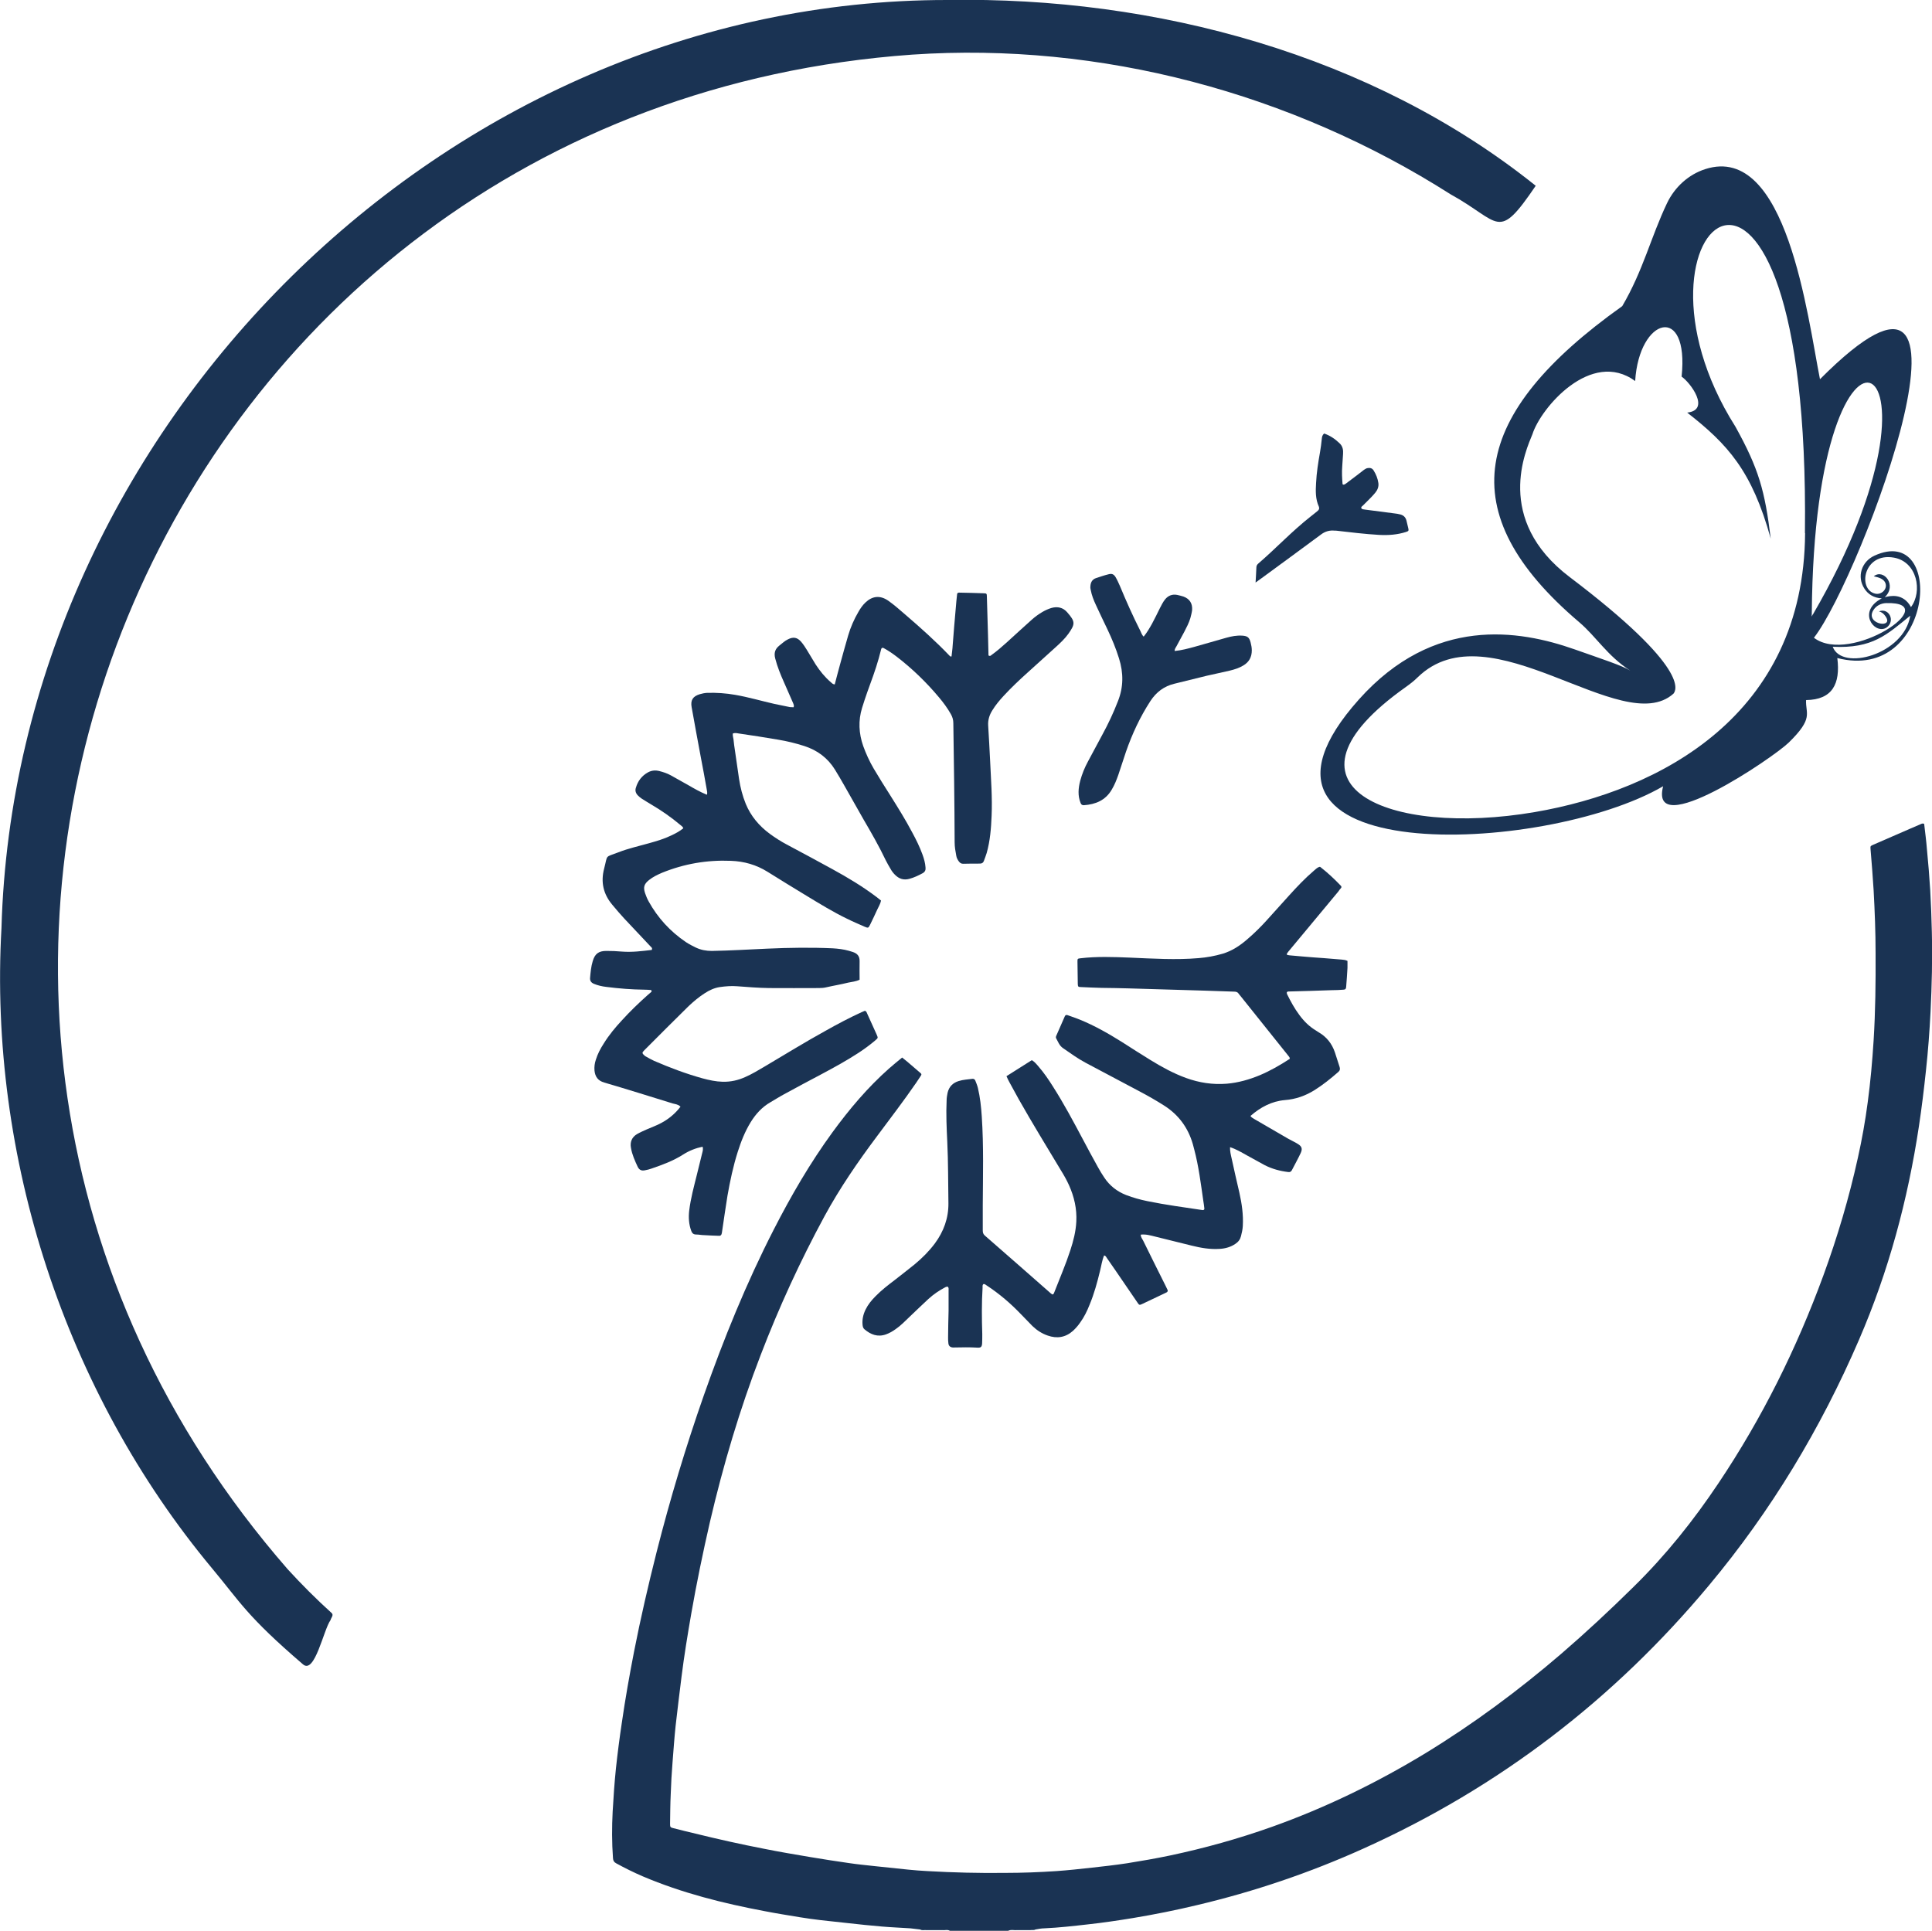
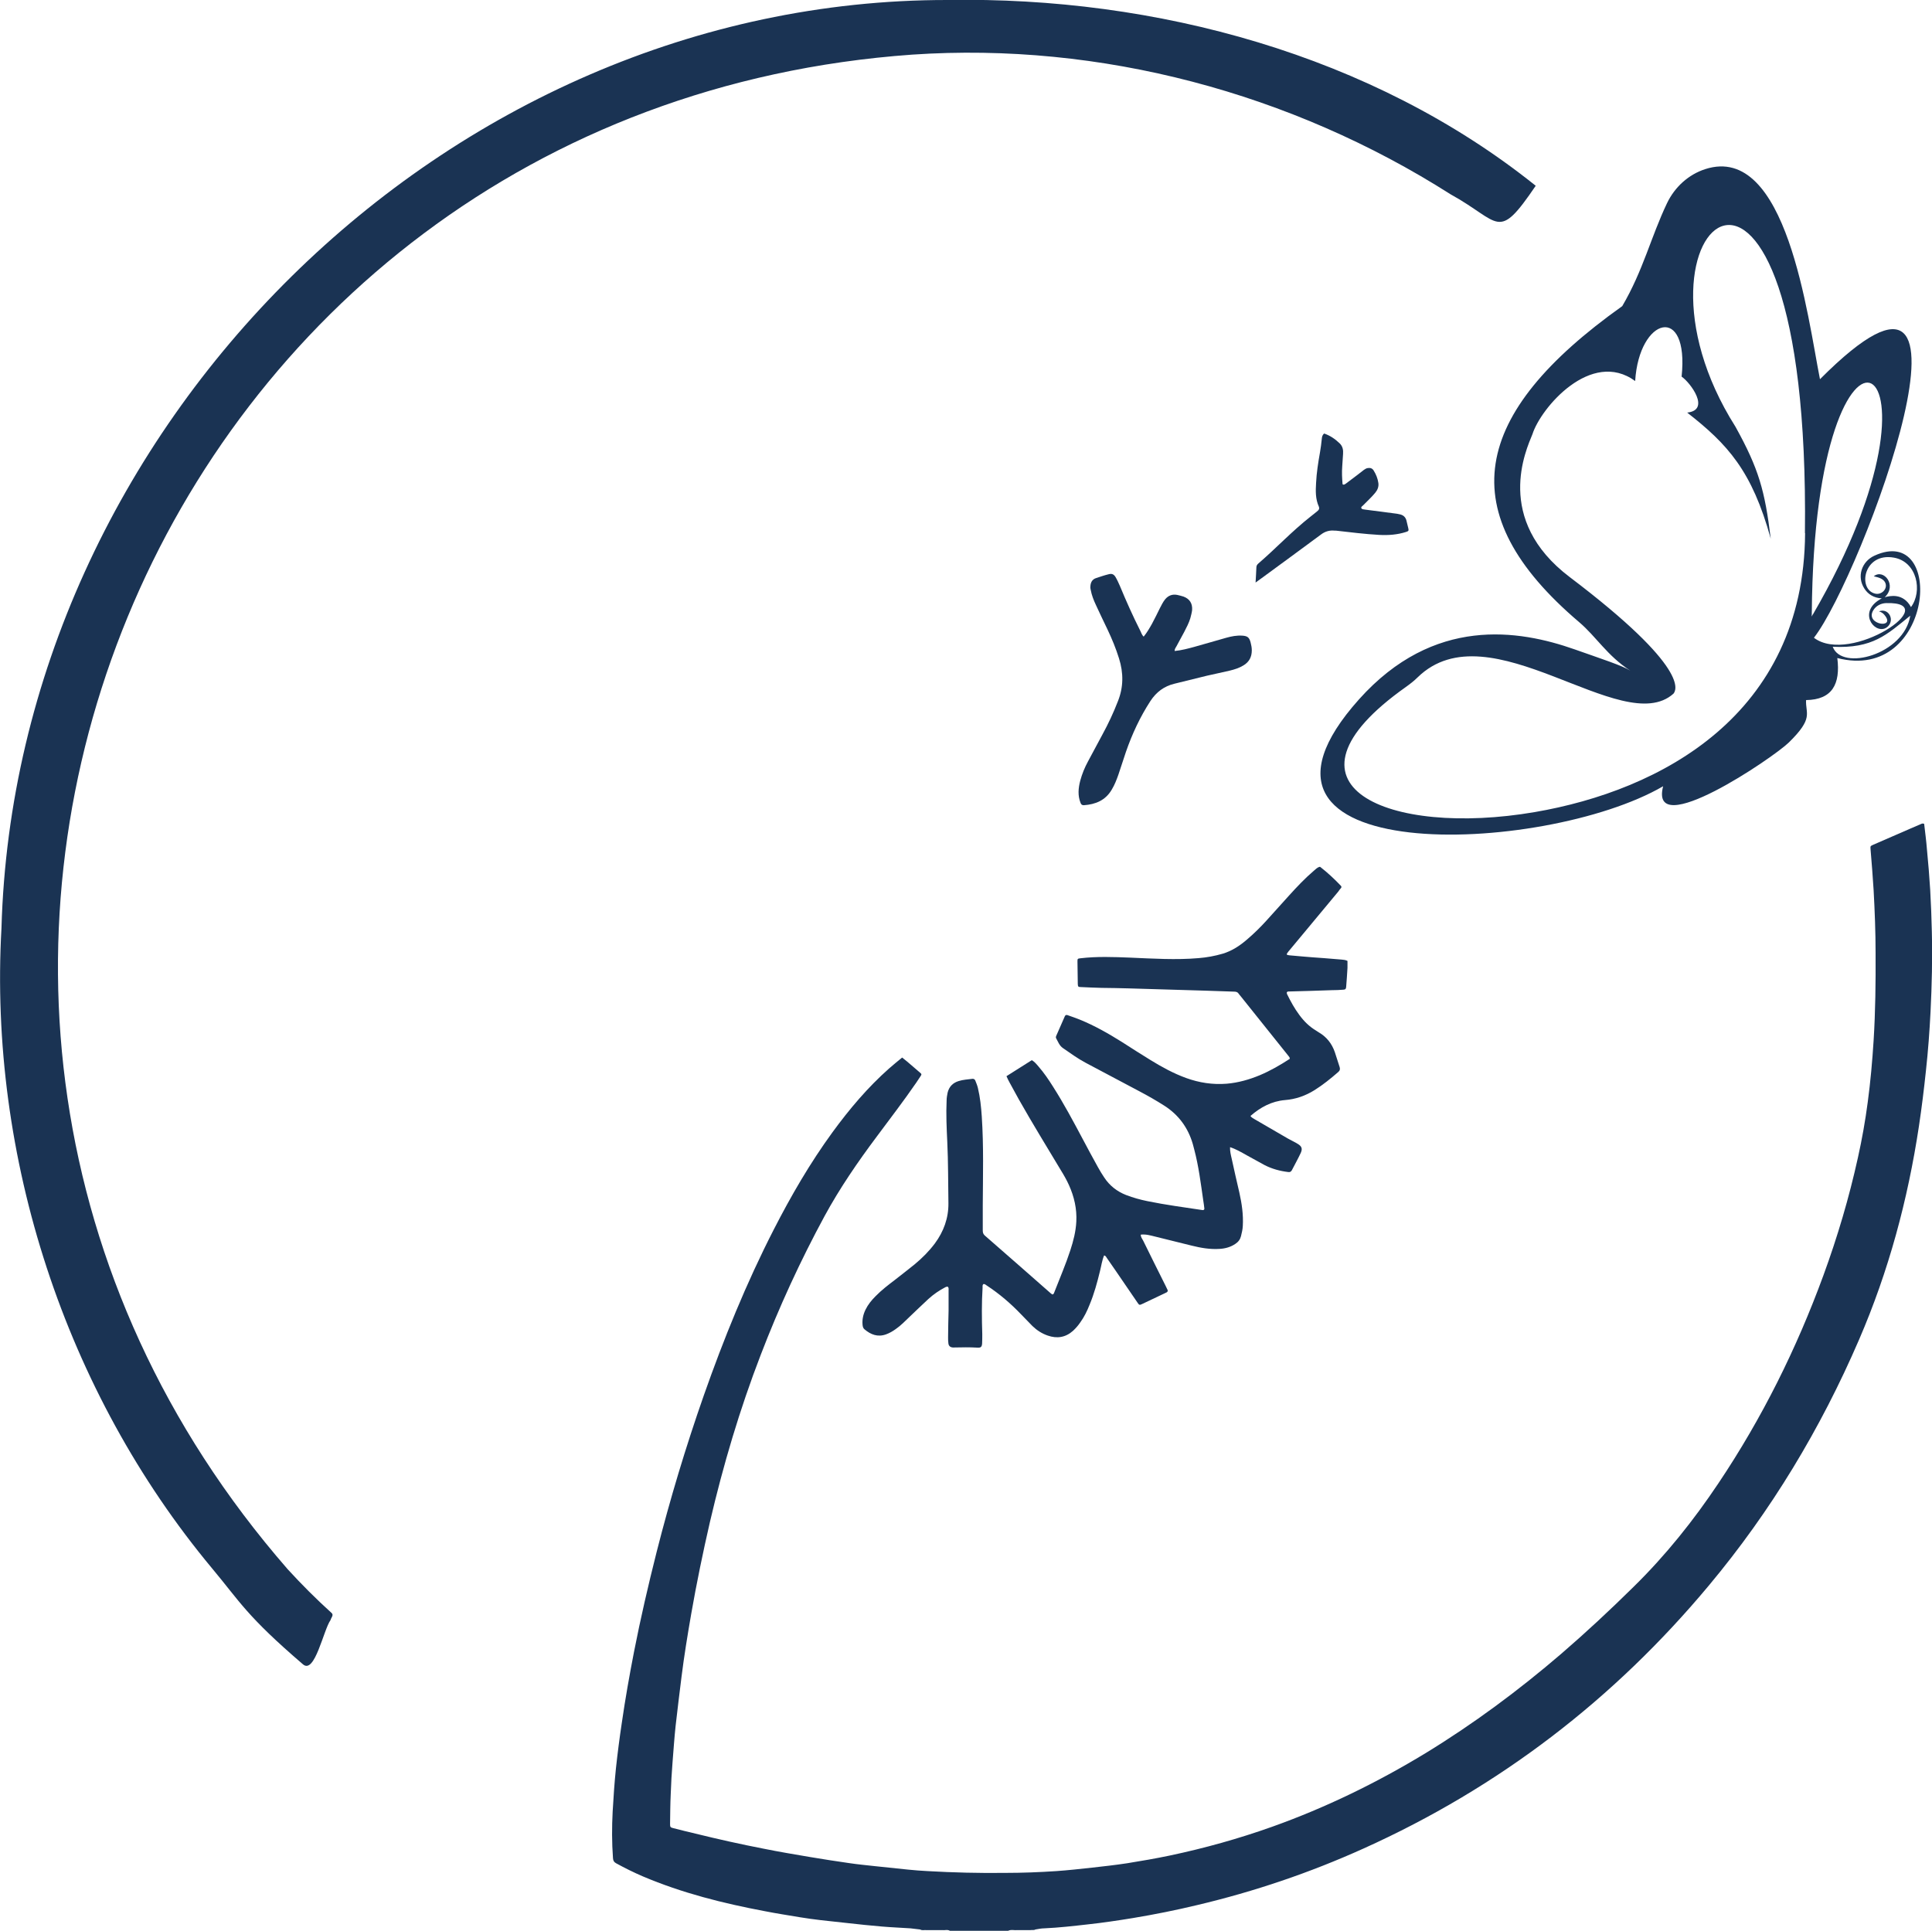
<svg xmlns="http://www.w3.org/2000/svg" id="_Слой_1" data-name="Слой 1" viewBox="0 0 118.13 118.07">
  <defs>
    <style> .cls-1, .cls-2 { fill: #1a3353; } .cls-2 { fill-rule: evenodd; } </style>
  </defs>
  <path class="cls-1" d="m.09,56.75C.95,26.2,27.23-.02,57.93,0c12.7-.22,25.97,3.34,35.97,11.36-2.36,3.47-2.12,2.22-5.21.52-9.72-6.19-21.39-9.32-32.91-8.54C9.33,6.64-12.98,60.88,17.59,95.96c.86.94,1.75,1.83,2.69,2.68.14.13-.04.29-.07.43-.43.6-.96,3.32-1.68,2.71-3.46-2.97-3.84-3.81-5.56-5.87C3.97,85.11-.7,70.74.09,56.75Z" />
  <path class="cls-1" d="m56.26,117.99c-.2-.02-.39-.05-.59-.07-.58-.04-1.16-.06-1.74-.11-.7-.06-1.39-.13-2.09-.21-.55-.06-1.1-.12-1.65-.18-.43-.05-.86-.11-1.29-.18-.71-.12-1.43-.23-2.14-.37-2.55-.48-5.06-1.11-7.46-2.13-.56-.24-1.1-.51-1.63-.8-.13-.07-.18-.16-.19-.31-.07-.95-.07-1.9-.02-2.85.05-.88.11-1.77.2-2.64.1-.93.22-1.86.36-2.79.21-1.46.47-2.92.75-4.36.4-2.04.87-4.07,1.38-6.09.82-3.23,1.78-6.42,2.88-9.56,1.22-3.47,2.6-6.87,4.28-10.15,1.06-2.07,2.22-4.07,3.59-5.95,1.03-1.41,2.15-2.74,3.46-3.9.26-.23.52-.44.8-.67.11.09.21.17.31.25.26.22.52.45.78.67.11.09.11.11.03.23-.09.13-.17.26-.26.39-.77,1.12-1.6,2.2-2.41,3.29-1.16,1.55-2.26,3.15-3.19,4.86-1.49,2.75-2.79,5.58-3.91,8.5-1.28,3.32-2.29,6.73-3.1,10.2-.43,1.87-.82,3.76-1.15,5.65-.22,1.27-.43,2.55-.59,3.83-.12.99-.25,1.99-.36,2.99-.08.75-.13,1.5-.19,2.25-.05.64-.09,1.29-.11,1.94-.03.61-.03,1.21-.04,1.82,0,.18.02.21.18.25.46.12.92.23,1.38.34,1.38.34,2.77.65,4.16.92.94.19,1.89.35,2.84.51.79.13,1.59.26,2.38.37.53.08,1.07.13,1.61.19.67.07,1.34.14,2.01.21.39.04.79.07,1.18.09,1.58.09,3.17.13,4.75.11,1.04,0,2.09-.04,3.13-.11.72-.05,1.44-.13,2.17-.21.72-.08,1.44-.16,2.16-.27.87-.14,1.74-.29,2.6-.47,2.13-.45,4.21-1.03,6.26-1.76,3.28-1.17,6.4-2.69,9.38-4.5,2.93-1.79,5.68-3.83,8.29-6.07,1.52-1.31,2.99-2.68,4.42-4.09,1.97-1.93,3.68-4.07,5.21-6.36,2.66-3.97,4.77-8.22,6.41-12.7.86-2.35,1.57-4.75,2.11-7.2.25-1.12.45-2.25.6-3.39.17-1.26.28-2.52.36-3.78.11-1.78.13-3.56.12-5.34,0-1.28-.05-2.56-.12-3.84-.05-.84-.12-1.68-.19-2.53-.01-.16-.01-.17.14-.24.77-.34,1.54-.67,2.32-1.01.22-.09.44-.19.65-.28.05-.02.1-.03.17,0,.06.52.13,1.04.17,1.56.08.83.15,1.66.2,2.49.05.86.08,1.71.1,2.57.04,1.62,0,3.25-.08,4.87-.06,1.2-.15,2.4-.28,3.59-.12,1.14-.26,2.28-.43,3.41-.68,4.5-1.85,8.86-3.66,13.05-2.35,5.45-5.38,10.48-9.18,15.03-5.81,6.97-12.84,12.36-21.12,16.09-3.28,1.48-6.67,2.63-10.18,3.46-1.29.31-2.59.57-3.91.79-.92.15-1.85.29-2.78.39-.88.1-1.76.2-2.64.24-.18,0-.37.04-.55.07-.1.06-.21.02-.32.04-.13,0-.26,0-.39,0-.13,0-.26,0-.39,0-.19.02-.38-.05-.57.04h-3.56c-.15-.09-.32-.02-.48-.04-.1,0-.21,0-.31,0-.11,0-.21,0-.32,0-.11,0-.22,0-.32,0-.13-.02-.26.04-.39-.04Z" />
-   <path class="cls-1" d="m41.59,67.66c-.13-.13-.3-.14-.45-.18-1.39-.43-2.79-.87-4.19-1.28-.39-.11-.56-.36-.6-.73-.02-.23.01-.45.08-.66.11-.36.28-.68.48-.99.32-.52.71-.99,1.12-1.43.5-.55,1.03-1.06,1.58-1.55.07-.06.14-.12.21-.18.02-.01.02-.05.02-.07,0-.02-.03-.05-.05-.05-.13-.01-.26-.02-.39-.02-.78-.01-1.55-.07-2.33-.17-.26-.03-.52-.09-.76-.19-.16-.07-.25-.18-.23-.37.03-.34.06-.68.16-1.01.13-.45.36-.63.83-.63.32,0,.63.01.95.04.62.05,1.24-.03,1.83-.1.06-.13-.04-.17-.08-.22-.53-.57-1.07-1.13-1.6-1.7-.25-.27-.49-.55-.73-.84-.55-.65-.72-1.39-.5-2.22.23-.88.02-.66.87-.99.61-.24,1.26-.38,1.89-.56.46-.13.91-.26,1.34-.47.26-.12.52-.26.74-.44-.03-.1-.12-.15-.19-.21-.56-.47-1.15-.88-1.78-1.25-.19-.12-.39-.23-.57-.35-.09-.06-.17-.13-.24-.2-.13-.13-.18-.3-.12-.47.12-.41.36-.73.74-.94.22-.12.45-.14.69-.08.24.06.48.14.7.26.36.2.71.4,1.07.6.36.21.73.42,1.14.59.05-.12,0-.24-.01-.34-.11-.64-.23-1.27-.35-1.9-.19-1.04-.39-2.07-.57-3.11-.08-.43.07-.67.5-.8.14-.04.28-.07.43-.08.58-.02,1.16.02,1.73.12.81.14,1.59.37,2.38.55.32.07.64.13.97.2.08.01.15,0,.22.01.05-.1,0-.17-.02-.24-.19-.44-.38-.87-.57-1.3-.21-.47-.4-.94-.53-1.44-.09-.34-.01-.59.26-.8.17-.13.32-.28.51-.37.33-.17.57-.13.81.14.13.15.24.32.34.48.19.3.36.61.55.91.26.4.56.77.92,1.08.07.06.13.14.25.14.11-.42.22-.85.34-1.28.16-.57.31-1.14.48-1.71.15-.51.36-.99.63-1.45.12-.21.25-.4.43-.57.41-.39.89-.46,1.4-.1.37.26.7.56,1.04.85.93.8,1.85,1.62,2.7,2.51.03.03.05.06.12.04.02-.22.06-.45.07-.68.06-.76.12-1.53.19-2.29.02-.28.05-.55.08-.83,0-.06.04-.09.1-.1.01,0,.03,0,.04,0,.5.01,1,.02,1.5.04.16,0,.18.03.18.19.02.79.05,1.58.07,2.37.01.42.02.84.03,1.24.1.07.15,0,.19-.03.32-.23.62-.49.92-.76.51-.46,1.01-.93,1.52-1.38.21-.19.43-.35.67-.49.17-.1.35-.18.54-.24.38-.11.72-.03.97.26.51.58.49.72.08,1.31-.23.32-.52.59-.82.86-.56.51-1.12,1.01-1.67,1.51-.51.46-1.01.93-1.48,1.44-.25.27-.49.56-.68.87-.18.28-.28.59-.26.93.05.72.08,1.45.12,2.17.05,1.12.14,2.24.09,3.36-.03.76-.09,1.53-.3,2.27-.05.16-.11.32-.17.48-.04.11-.11.17-.24.17-.34,0-.69,0-1.03.01-.12,0-.19-.05-.26-.14-.08-.11-.14-.22-.16-.35-.05-.27-.1-.54-.1-.82,0-1.23-.02-2.46-.03-3.68-.01-1.2-.04-2.4-.05-3.6,0-.21-.05-.38-.15-.56-.21-.37-.46-.71-.73-1.03-.77-.92-1.64-1.76-2.59-2.49-.25-.19-.51-.37-.79-.52-.07-.04-.13-.01-.15.06-.05.19-.1.38-.15.57-.2.71-.46,1.4-.71,2.09-.11.31-.21.62-.31.94-.24.78-.2,1.56.07,2.33.17.47.38.93.63,1.36.33.56.67,1.1,1.02,1.65.47.75.94,1.5,1.35,2.28.24.44.46.89.63,1.36.09.25.16.5.18.77.02.16-.03.28-.18.36-.26.14-.51.26-.8.34-.36.1-.65,0-.9-.26-.1-.1-.19-.22-.26-.35-.1-.17-.2-.34-.29-.52-.41-.86-.88-1.68-1.36-2.5-.4-.7-.79-1.4-1.19-2.1-.18-.32-.37-.64-.56-.95-.44-.71-1.07-1.18-1.87-1.44-.53-.17-1.06-.3-1.61-.39-.8-.14-1.61-.26-2.42-.38-.1-.02-.21-.04-.34,0-.02.12.02.24.04.37.02.12.02.24.04.35.1.69.2,1.38.3,2.07.08.52.21,1.03.41,1.52.31.75.82,1.35,1.47,1.83.33.24.67.46,1.03.65.93.5,1.86.99,2.78,1.5.95.52,1.87,1.07,2.74,1.73.08.06.16.13.25.2-.04.21-.15.37-.23.55-.14.31-.29.62-.44.93-.1.2-.12.21-.33.12-.36-.16-.72-.31-1.08-.49-.85-.41-1.66-.91-2.47-1.4-.8-.49-1.6-.97-2.39-1.47-.69-.43-1.43-.64-2.24-.67-1.46-.06-2.86.18-4.21.73-.28.12-.55.25-.79.44-.3.24-.37.43-.25.8.06.17.13.35.22.51.56,1.01,1.32,1.84,2.28,2.49.2.13.41.24.62.34.3.14.62.2.96.2,1.14-.02,2.27-.09,3.4-.14,1.33-.06,2.67-.08,4-.02.33.02.66.06.98.15.08.02.15.05.23.07.29.09.44.26.43.58-.01.37,0,.74,0,1.12-.22.11-.47.13-.71.18-.43.11-.88.18-1.31.28-.16.04-.31.05-.47.05-1.02,0-2.03.01-3.05,0-.65-.01-1.29-.06-1.94-.11-.36-.03-.71,0-1.07.05-.33.05-.63.19-.91.37-.36.23-.68.5-.99.79-.91.9-1.82,1.8-2.72,2.71-.03.03-.05.06-.08.09-.04.05-.02.1.01.14.06.06.11.12.18.15.16.09.32.18.49.26.97.42,1.95.79,2.96,1.07.41.11.82.2,1.24.21.49.01.94-.09,1.38-.29.41-.18.79-.41,1.18-.64,1.25-.74,2.48-1.5,3.75-2.2.71-.4,1.43-.78,2.17-1.12.07-.03.14-.06.21-.09.11.03.12.13.16.21.19.42.38.84.57,1.26.08.19.08.19-.08.33-.33.28-.68.54-1.05.78-.72.47-1.47.88-2.22,1.28-.78.41-1.56.83-2.33,1.25-.28.15-.54.32-.82.48-.52.3-.9.72-1.21,1.22-.35.57-.59,1.18-.79,1.81-.28.88-.47,1.78-.63,2.69-.12.73-.22,1.46-.33,2.19,0,.05-.02.1-.03.15-.02.07-.07.11-.14.11-.3-.01-.61-.02-.91-.04-.17,0-.34-.04-.51-.04-.16,0-.24-.08-.29-.21-.15-.4-.18-.82-.13-1.25.09-.75.29-1.47.47-2.2.11-.45.22-.9.33-1.34.03-.11.06-.23.02-.37-.43.09-.83.25-1.19.48-.61.39-1.27.63-1.94.86-.12.04-.25.08-.38.1-.22.05-.36-.01-.46-.21-.17-.37-.34-.74-.41-1.15-.07-.36.05-.66.37-.85.19-.11.4-.2.6-.29.3-.13.61-.24.9-.4.46-.25.85-.58,1.16-.99Z" />
  <path class="cls-1" d="m80.72,53.01c.45.35.87.74,1.27,1.16.04.04.04.1,0,.14-.06.07-.12.14-.17.22-.99,1.19-1.97,2.37-2.96,3.56-.06.07-.12.14-.17.22-.03.04,0,.08.04.09.04.01.08.01.12.02.26.02.53.05.79.07.43.04.87.07,1.3.1.37.03.74.06,1.1.09.11.01.23.02.35.08,0,.14,0,.29,0,.43-.02.38-.05.76-.08,1.15-.01.13-.04.17-.16.18-.24.02-.47.03-.71.03-.87.03-1.74.06-2.61.08-.05,0-.1-.01-.15.05,0,.03,0,.07.01.1.22.45.46.89.76,1.29.28.38.6.7,1,.94.06.03.11.08.17.11.49.28.82.7,1,1.23.1.3.19.6.29.9.04.12.02.22-.09.31-.46.4-.93.78-1.44,1.1-.56.35-1.16.56-1.81.61-.82.07-1.5.44-2.11.97.06.11.17.14.25.2.68.4,1.37.79,2.05,1.19.19.11.4.2.59.32.25.15.3.3.18.56-.17.36-.36.7-.54,1.05-.05.09-.12.13-.23.11-.5-.06-.98-.19-1.43-.42-.37-.2-.74-.41-1.11-.61-.32-.18-.64-.37-1.01-.49-.01.25.05.48.1.7.15.7.31,1.39.47,2.08.15.67.25,1.35.21,2.04-.01.21-.06.42-.11.62-.05.2-.16.35-.34.47-.29.2-.62.29-.96.31-.59.04-1.16-.06-1.72-.2-.74-.18-1.48-.37-2.22-.55-.29-.07-.58-.16-.89-.12,0,.15.09.26.15.37.45.92.91,1.84,1.37,2.76.04.08.08.17.12.25.03.06,0,.1-.04.14-.03.02-.07.04-.1.05-.46.22-.93.44-1.39.66-.19.09-.2.09-.32-.09-.44-.64-.88-1.28-1.32-1.93-.18-.26-.36-.52-.54-.78-.04-.06-.07-.14-.17-.16-.13.31-.17.64-.25.95-.17.7-.36,1.4-.64,2.07-.15.38-.33.75-.57,1.08-.13.19-.27.35-.44.51-.46.41-.98.49-1.55.29-.35-.12-.66-.32-.93-.58-.23-.23-.46-.47-.69-.71-.64-.67-1.34-1.27-2.12-1.78-.05-.03-.1-.09-.18-.08-.08.05-.06.13-.06.21-.06.95-.05,1.9-.02,2.85,0,.2,0,.4-.01.59-.02.2-.08.25-.28.24-.48-.03-.95-.02-1.43-.01-.03,0-.05,0-.08,0-.15-.01-.25-.09-.27-.24-.02-.13-.02-.26-.02-.39,0-.54.02-1.08.03-1.62,0-.41,0-.82,0-1.23,0-.08.02-.16-.04-.23-.05-.02-.1,0-.15.02-.38.2-.72.43-1.04.72-.39.36-.77.73-1.15,1.09-.28.27-.54.54-.86.76-.18.13-.37.24-.59.32-.51.18-.93.01-1.31-.31-.09-.07-.11-.18-.12-.28-.03-.32.04-.63.18-.92.15-.31.37-.58.61-.82.37-.38.79-.7,1.21-1.02.39-.31.79-.61,1.18-.93.46-.38.88-.8,1.24-1.28.54-.73.84-1.55.83-2.46-.02-1.25-.01-2.51-.07-3.76-.04-.84-.08-1.69-.04-2.53,0-.16.03-.31.06-.47.09-.37.32-.6.67-.71.28-.09.57-.1.86-.14.07,0,.13.03.16.1.06.15.12.29.16.45.14.58.2,1.17.24,1.76.12,1.81.07,3.62.06,5.42,0,.51,0,1.03,0,1.54,0,.12.02.22.12.31,1.35,1.18,2.7,2.36,4.05,3.55.03.02.06.04.09.06.09-.02.09-.09.12-.15.33-.85.69-1.68.97-2.54.19-.58.34-1.16.37-1.77.04-.78-.13-1.52-.45-2.23-.14-.31-.31-.61-.49-.9-.87-1.45-1.75-2.88-2.58-4.35-.19-.34-.38-.69-.57-1.04-.06-.11-.12-.23-.18-.37.52-.33,1.03-.65,1.55-.98.17.1.29.25.41.39.33.38.61.79.88,1.22.67,1.05,1.25,2.14,1.83,3.23.3.57.61,1.14.92,1.7.12.22.25.43.39.64.33.5.78.85,1.34,1.07.42.16.85.28,1.29.37,1.12.23,2.26.38,3.39.55.06,0,.1-.03.1-.09-.02-.17-.04-.34-.07-.51-.15-1.04-.28-2.09-.55-3.11-.03-.11-.06-.23-.09-.34-.29-.99-.86-1.77-1.73-2.33-.5-.32-1.01-.61-1.54-.89-1.09-.58-2.18-1.16-3.28-1.74-.49-.26-.94-.59-1.39-.9-.22-.15-.3-.4-.42-.61-.02-.03,0-.08,0-.11.18-.41.36-.82.54-1.23.03-.07.1-.09.17-.06.25.09.5.17.74.27.91.37,1.75.85,2.58,1.37.58.37,1.15.74,1.74,1.1.7.43,1.41.82,2.18,1.1.8.29,1.63.42,2.49.35.7-.06,1.37-.25,2.02-.52.64-.27,1.25-.62,1.83-1,.01-.08-.04-.13-.08-.18-.97-1.22-1.95-2.43-2.92-3.65-.04-.05-.09-.1-.12-.15-.06-.1-.16-.13-.27-.13-.59-.02-1.19-.04-1.78-.06-1.57-.05-3.14-.09-4.71-.14-.54-.02-1.08-.02-1.62-.03-.42-.01-.84-.03-1.27-.05-.17,0-.18-.03-.19-.18,0-.46-.02-.92-.02-1.39,0-.16.01-.17.18-.19,1.01-.12,2.03-.08,3.04-.04,1.4.06,2.8.15,4.19.03.5-.04.99-.13,1.47-.27.57-.17,1.05-.49,1.49-.87.42-.36.82-.75,1.19-1.16.46-.51.92-1.02,1.38-1.53.48-.53.97-1.05,1.51-1.51.1-.08.19-.19.34-.24Z" />
  <path class="cls-1" d="m69.93,38.93c.2-.25.36-.52.51-.79.17-.31.32-.63.48-.95.1-.19.19-.38.32-.54.19-.23.44-.33.74-.27.13.03.26.06.38.1.38.14.56.42.53.83-.02.17-.07.34-.11.5-.09.29-.23.56-.37.83-.15.29-.32.58-.47.87-.05.09-.12.17-.12.3.42-.04.83-.15,1.23-.26.65-.18,1.29-.37,1.93-.55.32-.09.64-.15.97-.13.33.02.44.11.52.43.04.15.07.31.07.47,0,.4-.16.71-.51.92-.26.16-.55.25-.84.32-.46.11-.92.2-1.39.31-.66.16-1.33.33-1.99.49-.63.15-1.11.51-1.47,1.06-.63.97-1.11,2-1.49,3.09-.16.47-.31.95-.47,1.42-.11.31-.23.62-.4.9-.38.66-.99.91-1.71.96-.11,0-.16-.04-.2-.14-.18-.45-.14-.9-.02-1.36.11-.41.27-.8.47-1.17.29-.55.59-1.09.88-1.64.36-.66.68-1.34.95-2.04.35-.87.35-1.74.07-2.63-.19-.61-.43-1.19-.7-1.76-.24-.5-.48-1-.71-1.5-.14-.3-.26-.6-.32-.93-.01-.06-.03-.13-.02-.2.01-.24.1-.44.35-.52.25-.08.5-.17.75-.23.21-.06.33-.01.44.17.1.17.18.35.26.53.39.94.8,1.86,1.26,2.77.06.12.09.25.21.35Z" />
  <path class="cls-1" d="m76.77,35.64c.02-.36.04-.65.05-.94,0-.1.04-.17.12-.24,1.08-.93,2.05-1.97,3.18-2.86.16-.12.31-.25.46-.37.08-.07.1-.15.06-.25-.21-.46-.2-.95-.17-1.44.03-.63.13-1.26.24-1.88.05-.27.08-.55.11-.82.01-.12.03-.23.14-.33.36.12.67.33.95.6.19.18.23.41.21.65-.02.25-.03.5-.05.75-.03.37-.01.74.02,1.1.07.06.12.01.18-.02.23-.17.46-.35.69-.52.15-.11.29-.23.44-.34.07-.05.15-.1.25-.11.14-.02.26.02.34.15.15.24.25.49.29.77.03.22-.05.42-.19.59-.1.12-.21.24-.32.35-.14.14-.28.28-.42.42-.05.05-.15.1-.11.18.04.07.14.07.21.08.64.08,1.28.17,1.92.25.05,0,.1.02.16.03.27.04.43.18.48.45.03.14.07.28.1.42.03.14.02.17-.14.22-.53.17-1.08.21-1.64.18-.88-.05-1.76-.16-2.64-.26-.03,0-.05,0-.08,0q-.46-.05-.83.23c-1.22.9-2.44,1.8-3.66,2.69-.09.07-.19.14-.36.26Z" />
  <path class="cls-2" d="m114,36c.22.34.58.57,1.06.59-1.49.78-.51,2.15.21,1.83.26-.12.41-.42.32-.7-.09-.29-.39-.47-.71-.33.02,0,.19.03.34.21.75.89-1.22.61-.68-.28.17-.28.47-.43.79-.44,3.6-.1-2.18,3.82-4.42,2.12,2.93-3.76,11.62-27.11.37-15.81-.76-3.82-2.03-14.45-7.01-12.85-1.03.33-1.87,1.1-2.34,2.08-1,2.1-1.46,4.12-2.74,6.3-9.26,6.59-10.51,12.63-2.64,19.32,1.06.9,1.71,2.05,3.13,2.97-.46-.3-1.79-.73-3.4-1.3-3.41-1.2-8.61-2.05-13.18,3.05-9.28,10.37,11.28,9.57,18.59,5.32-.88,3.41,6.72-1.73,7.69-2.68,1.53-1.5,1.01-1.74,1.05-2.59,1.6-.02,2.11-.98,1.91-2.57,5.91,1.53,6.63-8.26,2.27-6.26-.79.36-1.09,1.29-.61,2.02Zm-3.63-3.4c-.07,11.13-8.84,15.74-16.53,17.06-8.92,1.53-16.43-1.6-7.88-7.65.25-.18.5-.37.72-.59,4.41-4.3,12.5,3.8,15.64,1,.16-.19,1.07-1.52-6.34-7.13-4.66-3.53-2.66-7.8-2.28-8.74.51-1.61,3.59-5.22,6.28-3.25.24-3.91,3.31-4.74,2.84-.27.54.37,1.79,2.05.34,2.2,2.47,1.93,3.96,3.55,5.11,7.71-.36-2.94-.73-4.27-2.16-6.85-7.81-12.34,4.59-22.63,4.25,6.51Zm.41,4.92c.16-21.27,9.55-16.24.07.05,0-.04-.08.16-.07.12-.01.02,0-.09,0-.17Zm1.28,2.03c2.44.12,3.31-.74,4.74-1.9-.37,2.36-4.18,3.42-4.74,1.9Zm4.79-2.42c-.49-.89-1.29-.69-1.61-.61.77-.72-.06-1.77-.67-1.28.37.08.6.18.7.39.17.37-.22.77-.62.67-1.08-.26-.71-2.53,1.15-2.2,1.42.25,1.77,2.06,1.04,3.03Z" />
</svg>